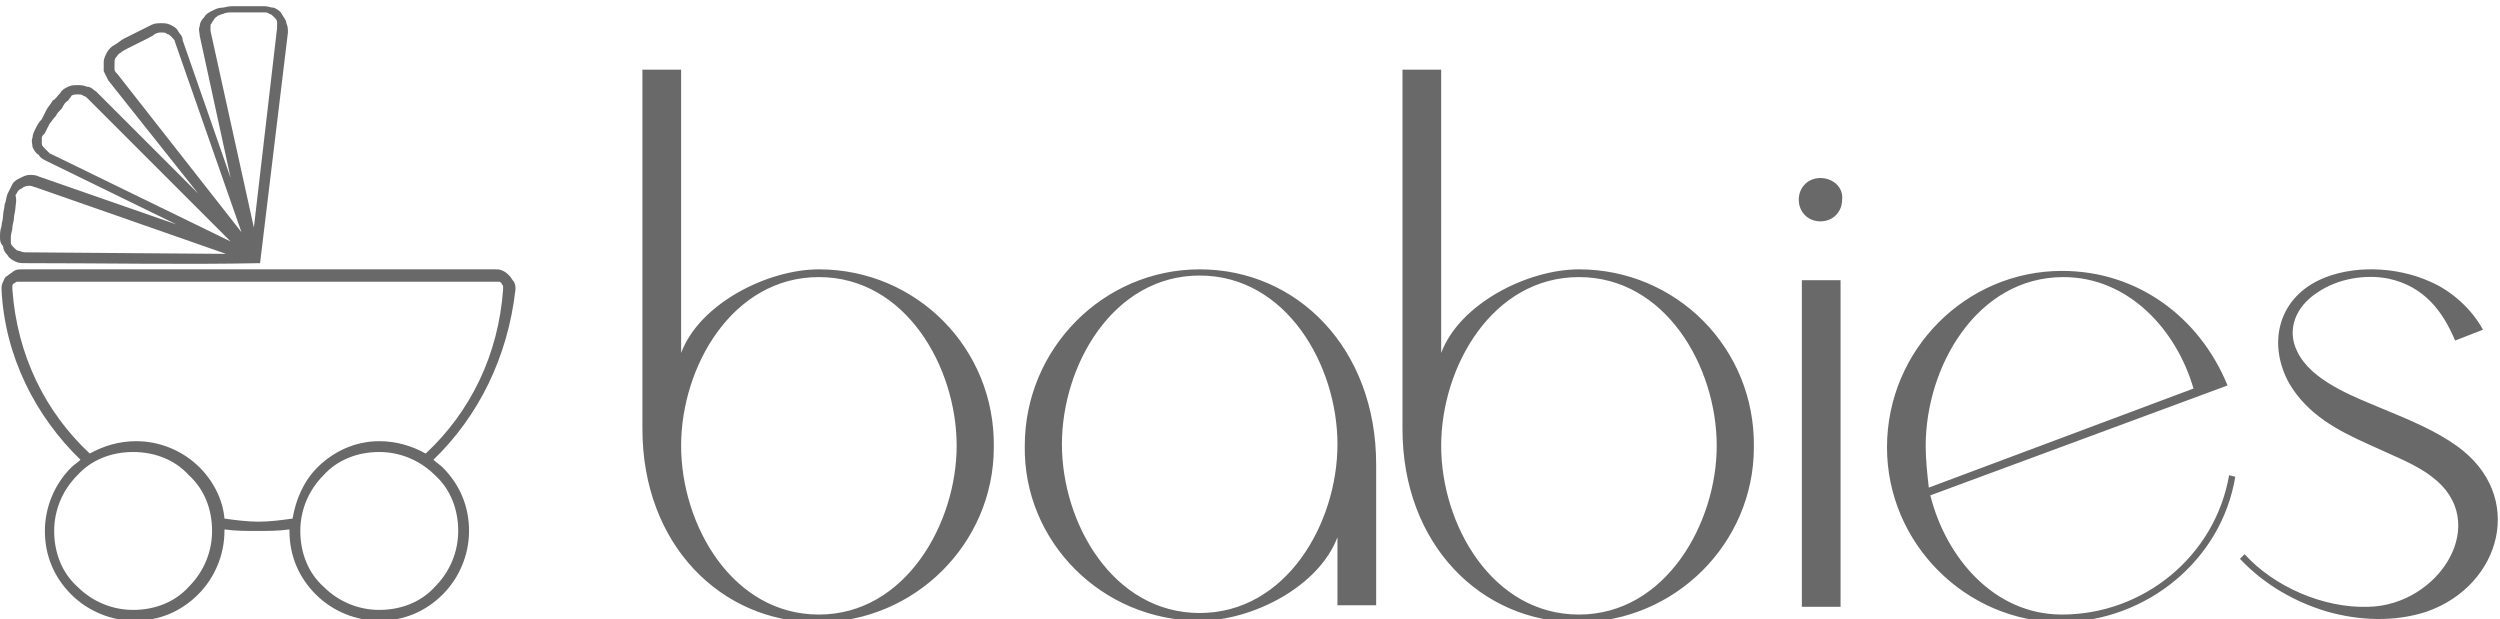
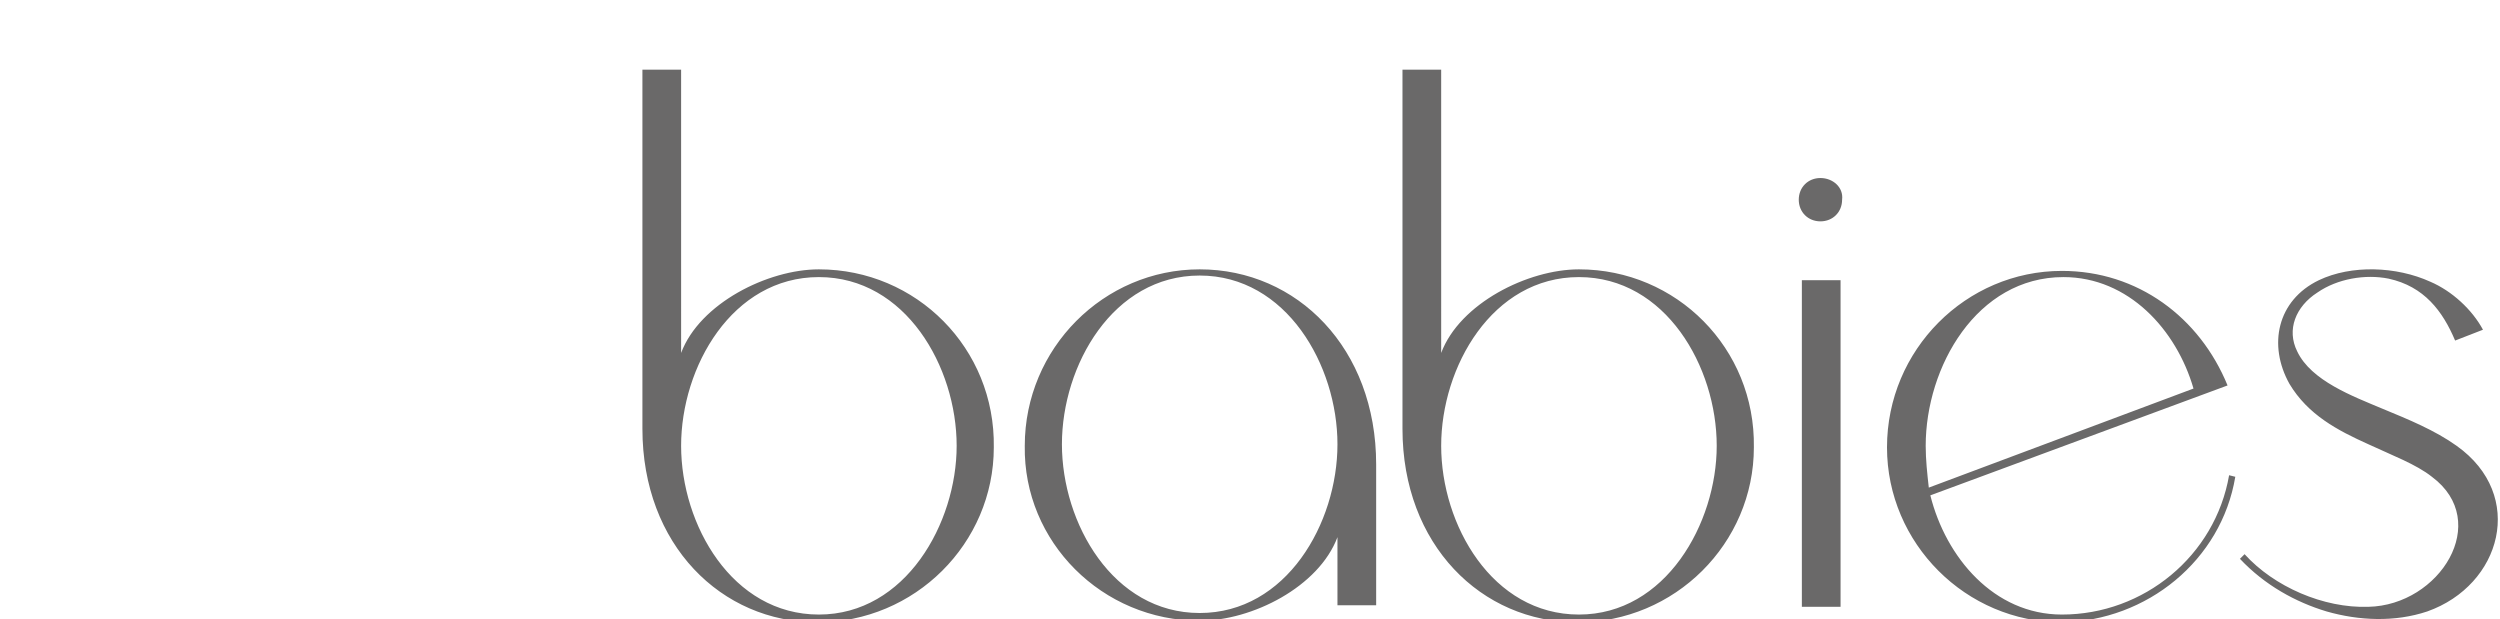
<svg xmlns="http://www.w3.org/2000/svg" version="1.1" id="Layer_1" x="0px" y="0px" viewBox="0 0 161.5 40" style="enable-background:new 0 0 161.5 40;" xml:space="preserve">
  <style type="text/css">
	.st0{fill-rule:evenodd;clip-rule:evenodd;fill:#6A6969;}
</style>
  <g>
-     <path class="st0" d="M24.5,28.5c1.1,0,2.1,0.3,3,0.8l0,0c2.9-2.7,4.7-6.4,5-10.6c0-0.1,0-0.2,0-0.2c0-0.1-0.1-0.1-0.1-0.2   c-0.1-0.1-0.1-0.1-0.2-0.1c-0.1,0-0.1,0-0.2,0H1.3c-0.1,0-0.2,0-0.2,0c-0.1,0-0.1,0.1-0.2,0.1c-0.1,0.1-0.1,0.1-0.1,0.2   c0,0.1,0,0.2,0,0.2c0.3,4.2,2.1,7.9,5,10.6l0,0c0.9-0.5,1.9-0.8,3-0.8c1.5,0,3,0.6,4.1,1.7c0.9,0.9,1.5,2.1,1.6,3.3l0,0   c0.7,0.1,1.5,0.2,2.2,0.2c0.7,0,1.5-0.1,2.2-0.2c0.2-1.2,0.7-2.4,1.6-3.3C21.5,29.2,22.9,28.5,24.5,28.5L24.5,28.5z M28,29.7   c0.2,0.2,0.4,0.3,0.6,0.5c1.1,1.1,1.7,2.5,1.7,4.1c0,1.5-0.6,3-1.7,4.1c-1.1,1.1-2.5,1.7-4.1,1.7c-1.5,0-3-0.6-4.1-1.7   c-1.1-1.1-1.7-2.5-1.7-4.1l0-0.1c-0.7,0.1-1.4,0.1-2.1,0.1c-0.7,0-1.4,0-2.1-0.1l0-0.1c0,0.1,0,0.1,0,0.2c0,1.5-0.6,3-1.7,4.1   c-1.1,1.1-2.5,1.7-4.1,1.7c-1.5,0-3-0.6-4.1-1.7c-1.1-1.1-1.7-2.5-1.7-4.1c0-1.5,0.6-3,1.7-4.1c0.2-0.2,0.4-0.3,0.6-0.5   c-2.9-2.8-4.9-6.7-5.1-11c0-0.2,0-0.3,0.1-0.5c0.1-0.2,0.1-0.3,0.3-0.4c0.1-0.1,0.3-0.2,0.4-0.3c0.2-0.1,0.3-0.1,0.5-0.1h30.6   c0.2,0,0.3,0,0.5,0.1c0.2,0.1,0.3,0.2,0.4,0.3c0.1,0.1,0.2,0.3,0.3,0.4c0.1,0.2,0.1,0.3,0.1,0.5C32.8,23.1,30.9,26.9,28,29.7   L28,29.7z M16.4,14.7l1.5-12.9c0-0.1,0-0.3,0-0.4c0-0.1-0.1-0.2-0.2-0.3c-0.1-0.1-0.2-0.2-0.3-0.2c-0.1-0.1-0.2-0.1-0.4-0.1   c-0.2,0-0.4,0-0.7,0c-0.2,0-0.4,0-0.7,0c-0.2,0-0.4,0-0.6,0c-0.2,0-0.4,0-0.6,0.1l0,0c-0.1,0-0.2,0.1-0.3,0.1   c-0.1,0.1-0.2,0.1-0.3,0.3c-0.1,0.1-0.1,0.2-0.2,0.3c0,0.1,0,0.2,0,0.4L16.4,14.7L16.4,14.7z M1.6,17c-0.2,0-0.4,0-0.6-0.1   c-0.2-0.1-0.4-0.2-0.5-0.4c-0.2-0.2-0.3-0.4-0.3-0.6C0,15.7,0,15.5,0,15.3c0-0.2,0-0.4,0.1-0.7c0-0.2,0.1-0.4,0.1-0.7   c0-0.2,0.1-0.5,0.1-0.7c0.1-0.2,0.1-0.5,0.2-0.7c0.1-0.2,0.2-0.4,0.3-0.6c0.1-0.2,0.3-0.3,0.5-0.4c0.2-0.1,0.4-0.2,0.6-0.2   c0.2,0,0.4,0,0.6,0.1l8.9,3.1l-8.4-4.1c-0.2-0.1-0.4-0.2-0.5-0.4C2.3,9.9,2.2,9.7,2.1,9.5C2.1,9.3,2,9.1,2.1,8.9   c0-0.2,0.1-0.4,0.2-0.6c0.1-0.2,0.2-0.4,0.4-0.6C2.8,7.5,2.9,7.3,3,7.1c0.1-0.2,0.3-0.4,0.4-0.6C3.6,6.4,3.7,6.2,3.9,6   C4,5.8,4.2,5.7,4.4,5.6C4.6,5.5,4.8,5.5,5,5.5c0.2,0,0.4,0,0.6,0.1C5.9,5.6,6,5.8,6.2,5.9l6.6,6.6L7,5.2C6.9,5,6.8,4.8,6.7,4.6   C6.7,4.4,6.7,4.2,6.7,4l0,0c0-0.2,0.1-0.4,0.2-0.6C7,3.2,7.2,3,7.4,2.9C7.6,2.8,7.8,2.6,8,2.5c0.2-0.1,0.4-0.2,0.6-0.3   C8.8,2.1,9,2,9.2,1.9c0.2-0.1,0.4-0.2,0.6-0.3c0.2-0.1,0.4-0.1,0.6-0.1c0.2,0,0.4,0,0.6,0.1c0.2,0.1,0.4,0.2,0.5,0.4   c0.1,0.2,0.3,0.3,0.3,0.6l3.1,8.9l-2-9.2c0-0.2-0.1-0.4,0-0.6c0-0.2,0.1-0.4,0.3-0.6c0.1-0.2,0.3-0.3,0.5-0.4   c0.2-0.1,0.4-0.2,0.6-0.2l0,0c0.2,0,0.4-0.1,0.7-0.1c0.2,0,0.5,0,0.7,0c0.2,0,0.5,0,0.7,0c0.2,0,0.5,0,0.7,0c0.2,0,0.4,0.1,0.6,0.1   c0.2,0.1,0.4,0.2,0.5,0.4c0.1,0.2,0.3,0.4,0.3,0.6c0.1,0.2,0.1,0.4,0.1,0.6L16.8,17C11.9,17.1,7,17,1.6,17L1.6,17z M14.6,16.4   L2.3,12.1c-0.1,0-0.2-0.1-0.4-0.1c-0.1,0-0.2,0-0.4,0.1c-0.1,0.1-0.2,0.1-0.3,0.2c-0.1,0.1-0.1,0.2-0.2,0.3C1.1,13,1,13.2,1,13.4   c0,0.2-0.1,0.5-0.1,0.7c0,0.2-0.1,0.4-0.1,0.6c0,0.2-0.1,0.4-0.1,0.6c0,0.1,0,0.3,0,0.4c0,0.1,0.1,0.2,0.2,0.3l0,0   c0.1,0.1,0.2,0.2,0.3,0.2c0.1,0,0.2,0.1,0.4,0.1L14.6,16.4L14.6,16.4z M14.9,15.6L5.7,6.4C5.6,6.3,5.5,6.2,5.4,6.2   C5.3,6.1,5.2,6.1,5,6.1c-0.1,0-0.3,0-0.4,0.1C4.6,6.3,4.5,6.3,4.4,6.5C4.2,6.6,4.1,6.8,4,7C3.8,7.2,3.7,7.3,3.6,7.5   C3.4,7.7,3.3,7.9,3.2,8C3.1,8.2,3,8.4,2.9,8.6C2.8,8.7,2.7,8.8,2.7,8.9c0,0.1,0,0.2,0,0.4c0,0.1,0.1,0.2,0.2,0.3   C3,9.7,3.1,9.8,3.2,9.9L14.9,15.6L14.9,15.6z M15.6,15L11.3,2.7c0-0.1-0.1-0.2-0.2-0.3c-0.1-0.1-0.2-0.2-0.3-0.2   c-0.1-0.1-0.2-0.1-0.4-0.1c-0.1,0-0.2,0-0.4,0.1C9.9,2.3,9.7,2.4,9.5,2.5C9.3,2.6,9.1,2.7,8.9,2.8C8.7,2.9,8.5,3,8.3,3.1   C8.1,3.2,7.9,3.3,7.8,3.4C7.6,3.5,7.6,3.6,7.5,3.7C7.4,3.8,7.4,3.9,7.4,4.1l0,0c0,0.1,0,0.2,0,0.4c0,0.1,0.1,0.2,0.2,0.3L15.6,15   L15.6,15z M24.5,29.2c-1.4,0-2.7,0.5-3.6,1.5c-1,1-1.5,2.3-1.5,3.6c0,1.4,0.5,2.7,1.5,3.6c1,1,2.3,1.5,3.6,1.5   c1.4,0,2.7-0.5,3.6-1.5c1-1,1.5-2.3,1.5-3.6c0-1.4-0.5-2.7-1.5-3.6C27.1,29.7,25.8,29.2,24.5,29.2L24.5,29.2z M8.6,29.2   c-1.4,0-2.7,0.5-3.6,1.5c-1,1-1.5,2.3-1.5,3.6c0,1.4,0.5,2.7,1.5,3.6c1,1,2.3,1.5,3.6,1.5c1.4,0,2.7-0.5,3.6-1.5   c1-1,1.5-2.3,1.5-3.6c0-1.4-0.5-2.7-1.5-3.6C11.3,29.7,10,29.2,8.6,29.2L8.6,29.2z" />
    <path class="st0" d="M52.9,17.9c5.6,0,8.9,5.8,8.9,10.9c0,5-3.3,10.9-8.9,10.9c-5.6,0-8.9-5.8-8.9-10.9   C44,23.7,47.3,17.9,52.9,17.9L52.9,17.9z M158.6,22l1.8-0.7c-0.7-1.3-2-2.5-3.4-3.1c-2.2-1-5.1-1.1-7.2-0.1   c-2.7,1.3-3.3,4.2-1.9,6.7c1.2,2,3.1,3,5.1,3.9c1.5,0.7,3.1,1.3,4.1,2.1c3.9,2.9,0.5,8.3-4.1,8.4c-2.9,0.1-6.1-1.3-8-3.4l-0.3,0.3   c1.6,1.7,3.6,2.8,5.6,3.4c2.1,0.6,4.4,0.7,6.5,0c4.8-1.7,6.4-7.5,1.9-10.7c-1.4-1-3.1-1.7-4.8-2.4c-1.9-0.8-4.6-1.8-5.5-3.7   c-0.7-1.4-0.1-2.9,1.3-3.8c1.3-0.9,3.1-1.2,4.6-0.9C156.6,18.5,157.8,20.1,158.6,22L158.6,22z M124.6,31.5   c-0.1-0.9-0.2-1.8-0.2-2.7c0-5.1,3.3-10.9,8.9-10.9c4.2,0,7.3,3.4,8.4,7.2L124.6,31.5L124.6,31.5z M144.4,30.8l-0.4-0.1   c-0.9,5.2-5.5,9-10.8,9c-4.4,0-7.5-3.7-8.5-7.7l19.2-7.1c-1.8-4.4-5.8-7.4-10.7-7.4c-6.2,0-11.3,5.1-11.3,11.4   c0,6.2,5.1,11.3,11.3,11.3C138.7,40.1,143.5,36.2,144.4,30.8L144.4,30.8z M116.4,18.1v21.1h2.5V18.1H116.4L116.4,18.1z M117.6,11.5   c-0.8,0-1.4,0.6-1.4,1.4c0,0.8,0.6,1.4,1.4,1.4c0.8,0,1.4-0.6,1.4-1.4C119.1,12.1,118.4,11.5,117.6,11.5L117.6,11.5z M102,17.9   c5.6,0,8.9,5.8,8.9,10.9c0,5-3.3,10.9-8.9,10.9c-5.6,0-8.9-5.8-8.9-10.9C93.1,23.7,96.4,17.9,102,17.9L102,17.9z M102,17.4   c-3.3,0-7.7,2.2-8.9,5.4V4.5h-2.5v23.2c0,7.5,5.1,12.5,11.3,12.5c6.3,0,11.4-5.1,11.4-11.3C113.4,22.5,108.3,17.4,102,17.4   L102,17.4z M77.5,39.6c-5.6,0-8.9-5.8-8.9-10.9c0-5.1,3.3-10.9,8.9-10.9c5.6,0,8.9,5.8,8.9,10.9C86.4,33.8,83.1,39.6,77.5,39.6   L77.5,39.6z M77.5,40.1c3.4,0,7.7-2.2,8.9-5.4v4.4h2.5V30c0-7.5-5.1-12.6-11.4-12.6c-6.2,0-11.3,5.1-11.3,11.4   C66.1,35,71.2,40.1,77.5,40.1L77.5,40.1z M52.9,17.4c-3.3,0-7.7,2.2-8.9,5.4V4.5h-2.5v23.2c0,7.5,5.1,12.5,11.3,12.5   c6.3,0,11.4-5.1,11.4-11.3C64.3,22.5,59.2,17.4,52.9,17.4L52.9,17.4z" />
  </g>
</svg>